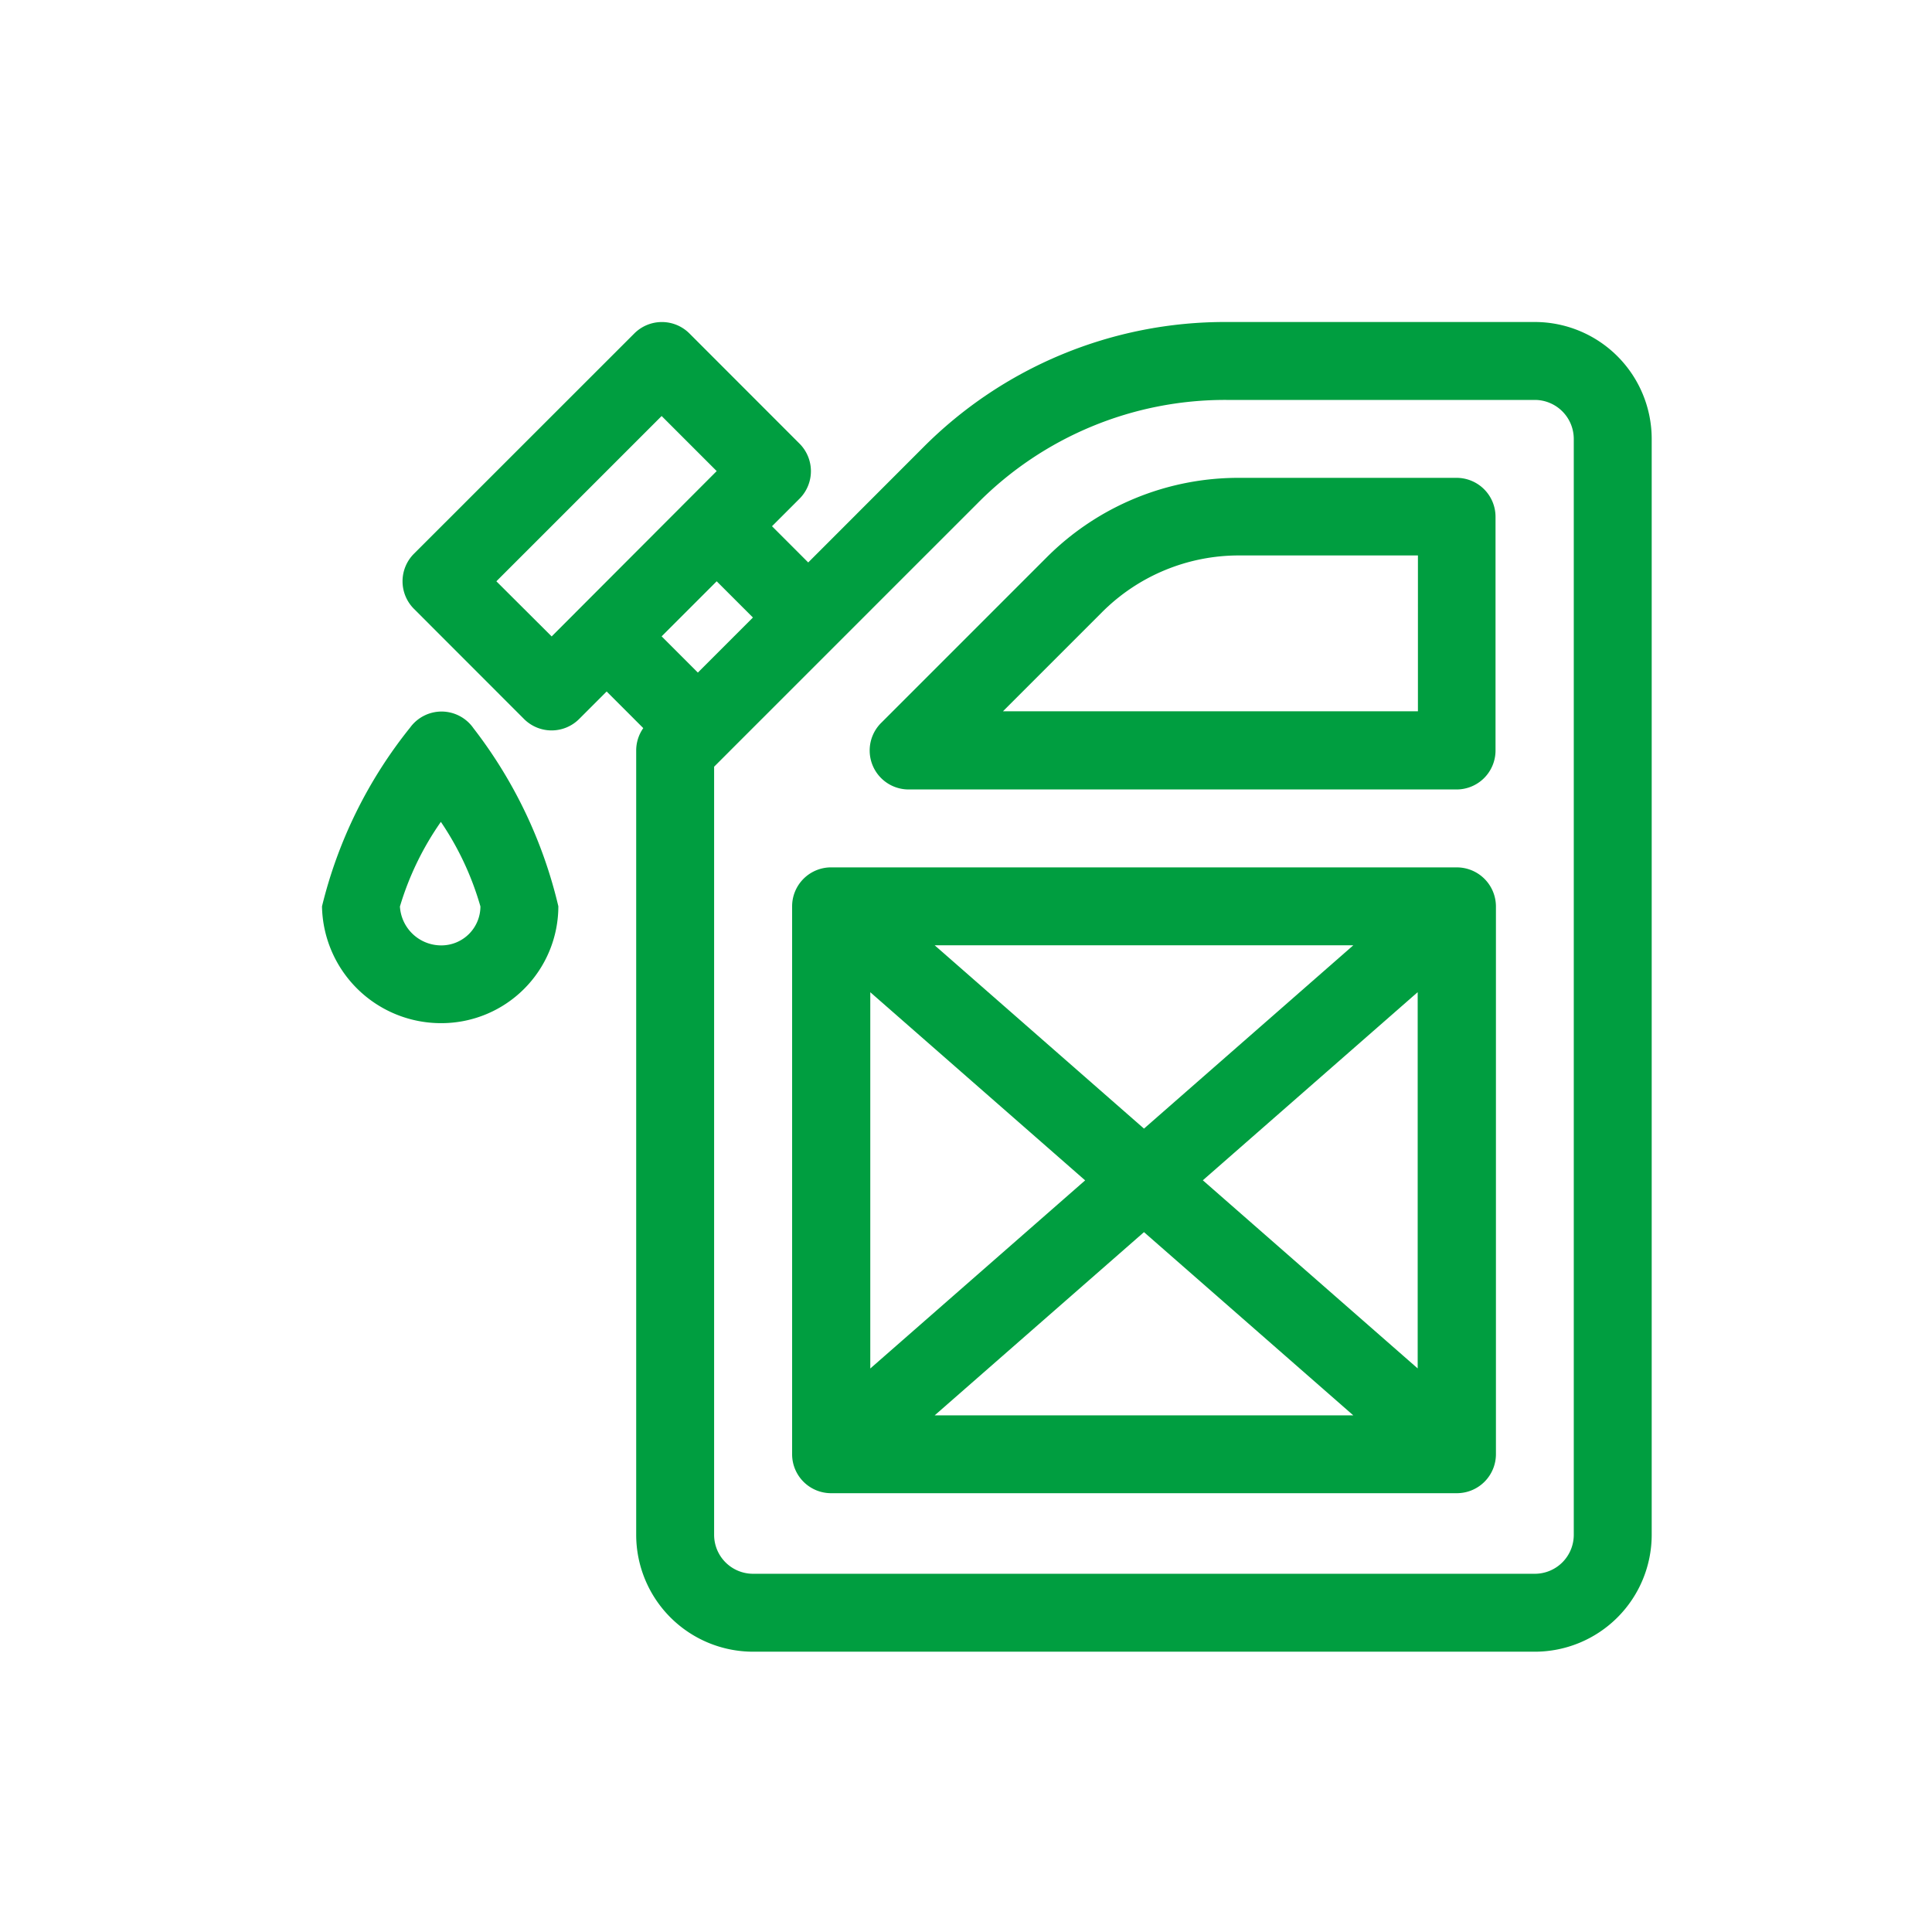
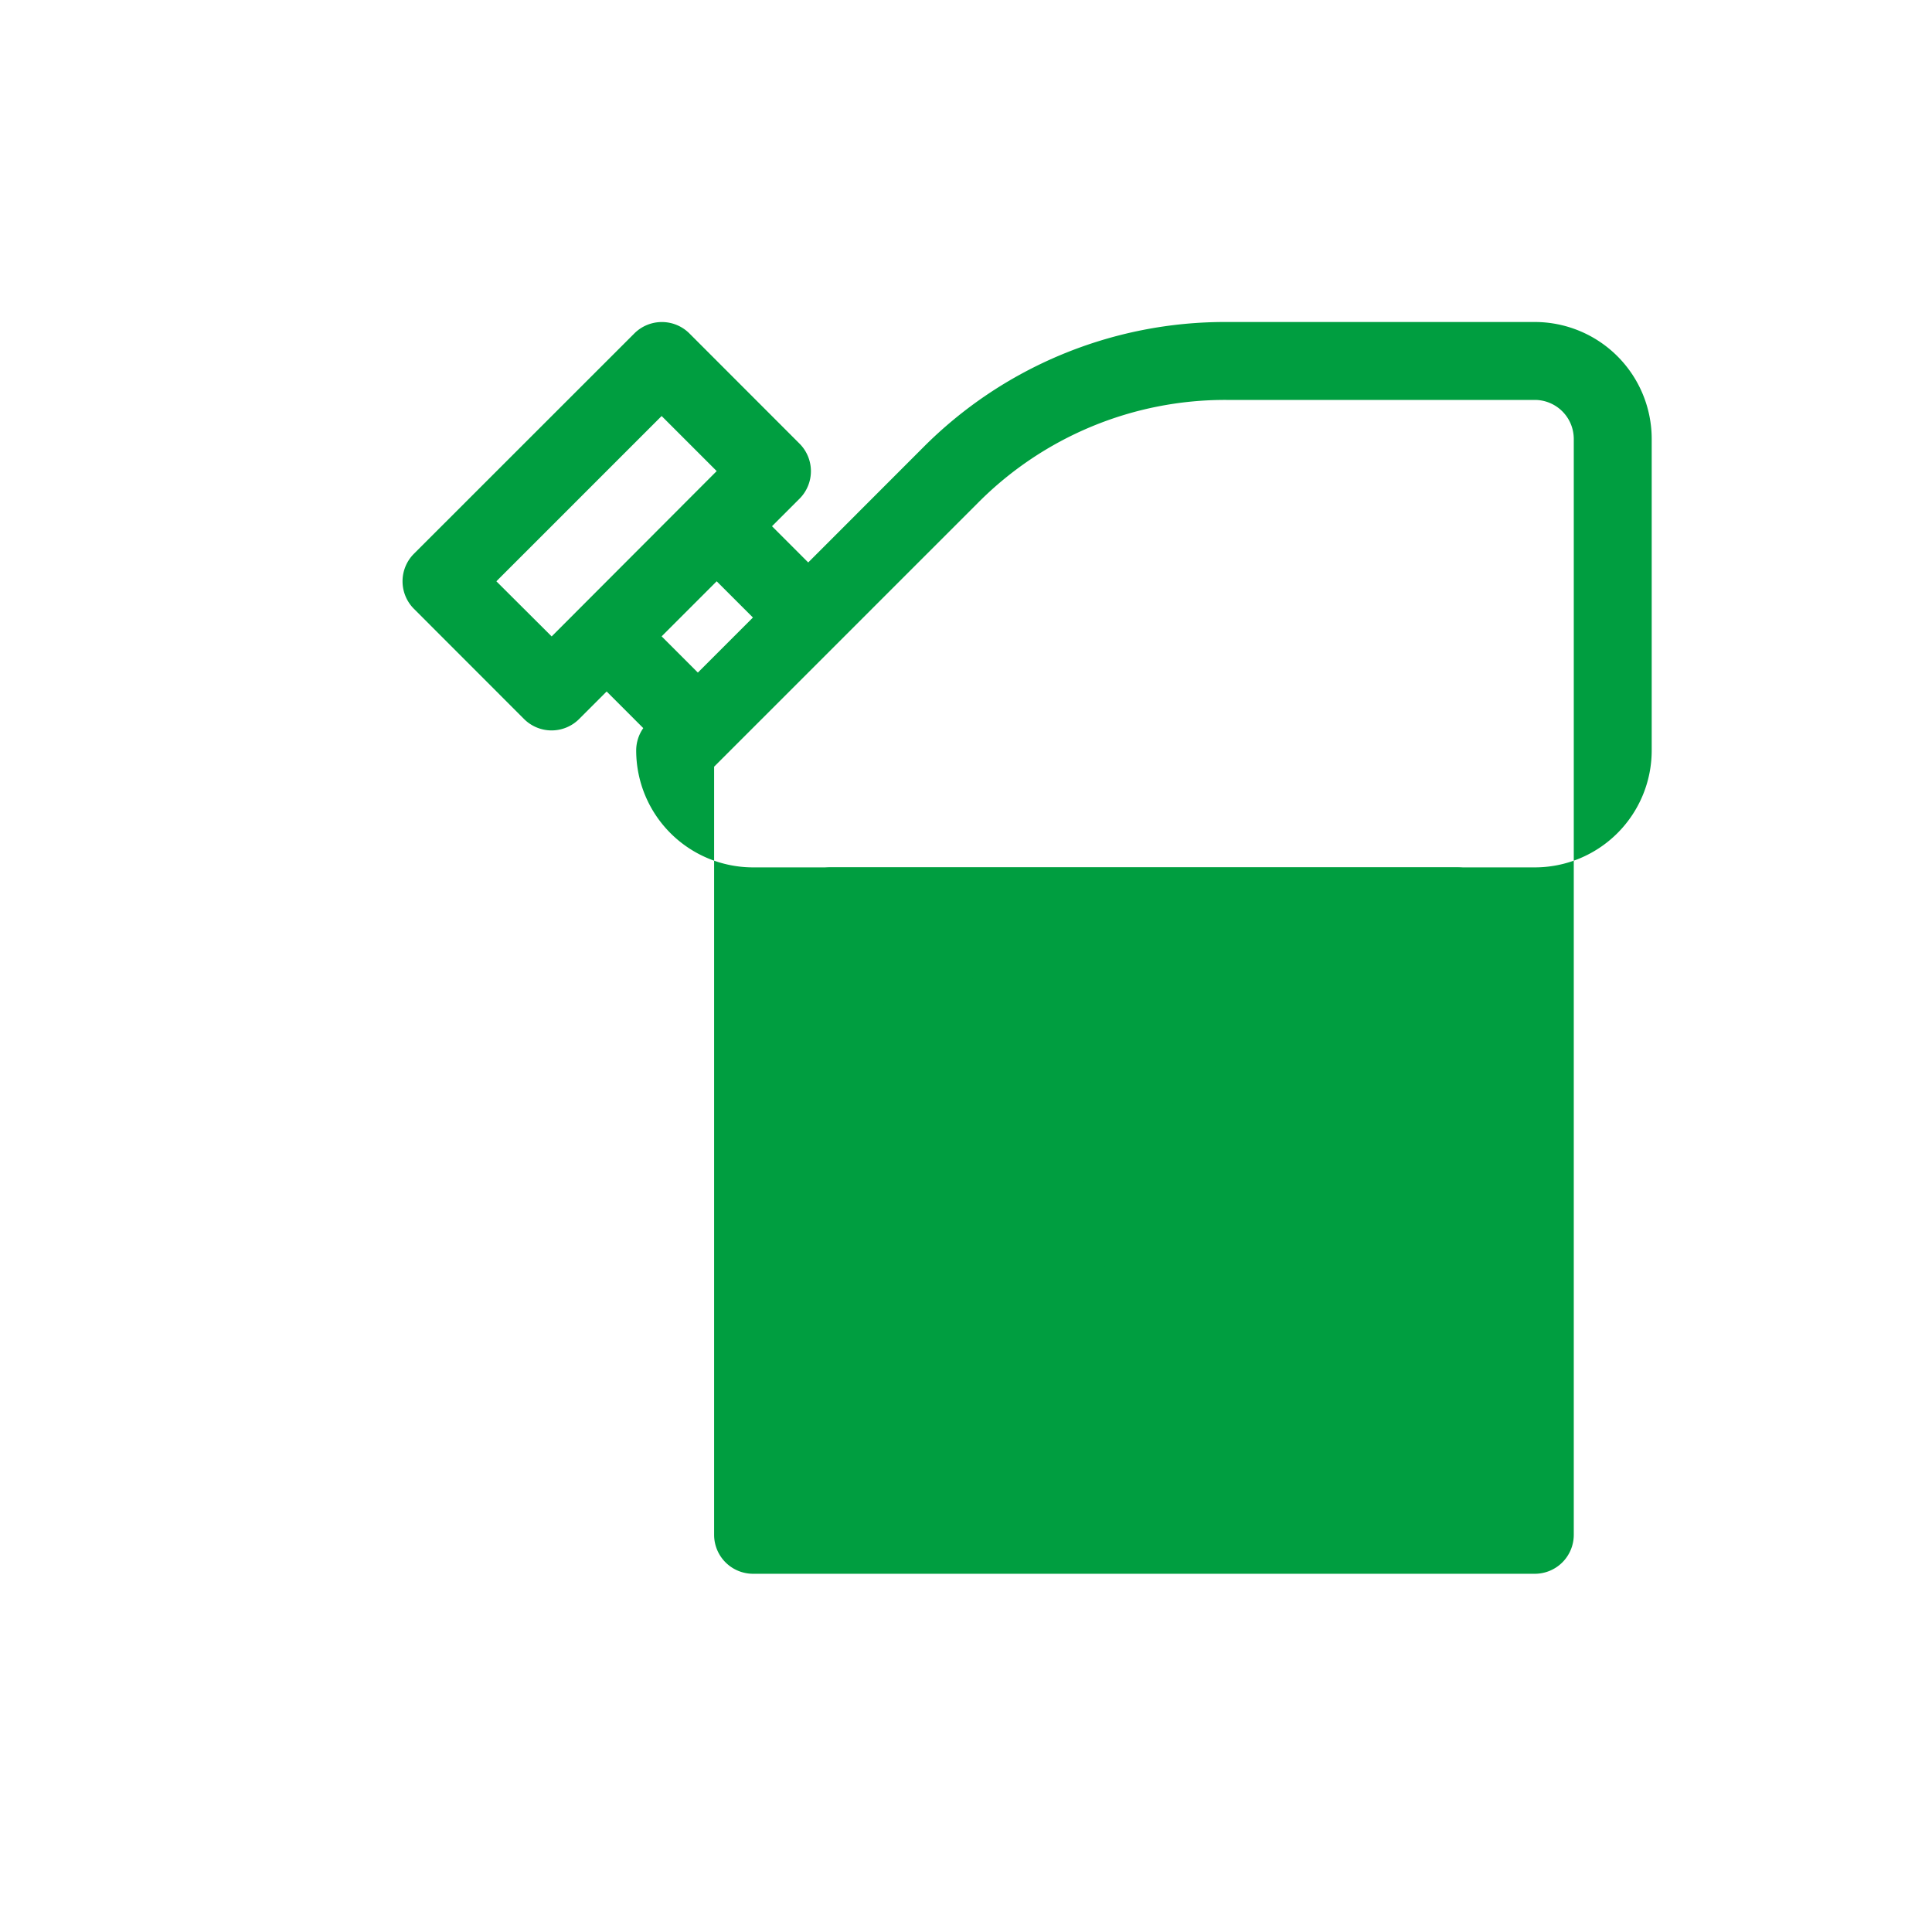
<svg xmlns="http://www.w3.org/2000/svg" width="24" height="24" viewBox="0 0 24 24">
  <path data-name="Rectangle 2146" style="fill:none" d="M0 0h24v24H0z" />
-   <path data-name="Path 1338" d="M45.066 0h-3.835a5.288 5.288 0 0 0-3.764 1.559L36.04 2.987l-.45-.45.342-.342a.484.484 0 0 0 0-.684L34.564.142a.484.484 0 0 0-.684 0l-2.738 2.737a.484.484 0 0 0 0 .684l1.368 1.369a.484.484 0 0 0 .684 0l.342-.342.455.455a.483.483 0 0 0-.088.278v9.743a1.453 1.453 0 0 0 1.452 1.452h9.711a1.453 1.453 0 0 0 1.452-1.452V1.452A1.453 1.453 0 0 0 45.066 0zm-12.9 3.221 2.053-2.053.684.684-2.05 2.054zm2.737 0 .45.45-.684.684-.45-.45zM45.55 15.066a.484.484 0 0 1-.484.484h-9.711a.484.484 0 0 1-.484-.484V5.524l3.28-3.28a4.327 4.327 0 0 1 3.08-1.276h3.835a.485.485 0 0 1 .484.484zm0 0" transform="translate(-26 4)" style="fill:#009e40" />
-   <path data-name="Path 1339" d="M218.29 60h-2.7a3.365 3.365 0 0 0-2.4.992l-2.053 2.053a.484.484 0 0 0 .342.826h6.807a.484.484 0 0 0 .484-.484v-2.9a.484.484 0 0 0-.48-.487zm-.484 2.9h-5.155l1.227-1.227a2.4 2.4 0 0 1 1.711-.709h2.217zm0 0" transform="translate(-200.192 -54.064)" style="fill:#009e40" />
+   <path data-name="Path 1338" d="M45.066 0h-3.835a5.288 5.288 0 0 0-3.764 1.559L36.04 2.987l-.45-.45.342-.342a.484.484 0 0 0 0-.684L34.564.142a.484.484 0 0 0-.684 0l-2.738 2.737a.484.484 0 0 0 0 .684l1.368 1.369a.484.484 0 0 0 .684 0l.342-.342.455.455a.483.483 0 0 0-.088.278a1.453 1.453 0 0 0 1.452 1.452h9.711a1.453 1.453 0 0 0 1.452-1.452V1.452A1.453 1.453 0 0 0 45.066 0zm-12.9 3.221 2.053-2.053.684.684-2.05 2.054zm2.737 0 .45.45-.684.684-.45-.45zM45.55 15.066a.484.484 0 0 1-.484.484h-9.711a.484.484 0 0 1-.484-.484V5.524l3.28-3.28a4.327 4.327 0 0 1 3.08-1.276h3.835a.485.485 0 0 1 .484.484zm0 0" transform="translate(-26 4)" style="fill:#009e40" />
  <path data-name="Path 1340" d="M189.257 210h-7.789a.484.484 0 0 0-.469.483v6.814a.484.484 0 0 0 .484.477h7.775a.485.485 0 0 0 .484-.484v-6.807a.486.486 0 0 0-.485-.483zm-1.287.968-2.6 2.277-2.6-2.277zm-6 .583 2.669 2.337-2.669 2.337zm.8 5.256 2.6-2.276 2.6 2.276zm6-.583-2.669-2.337 2.669-2.337zm0 0" transform="translate(-171.159 -199.225)" style="fill:#009e40" />
-   <path data-name="Path 1341" d="M1.484 153.871a1.453 1.453 0 0 0 1.452-1.452 5.771 5.771 0 0 0-1.054-2.211.484.484 0 0 0-.394-.208.484.484 0 0 0-.394.2A5.692 5.692 0 0 0 0 152.42a1.478 1.478 0 0 0 1.484 1.451zm-.007-2.5a3.667 3.667 0 0 1 .491 1.05.485.485 0 0 1-.484.484.514.514 0 0 1-.516-.483 3.656 3.656 0 0 1 .509-1.052zm0 0" transform="translate(4 -141.161)" style="fill:#009e40" />
</svg>